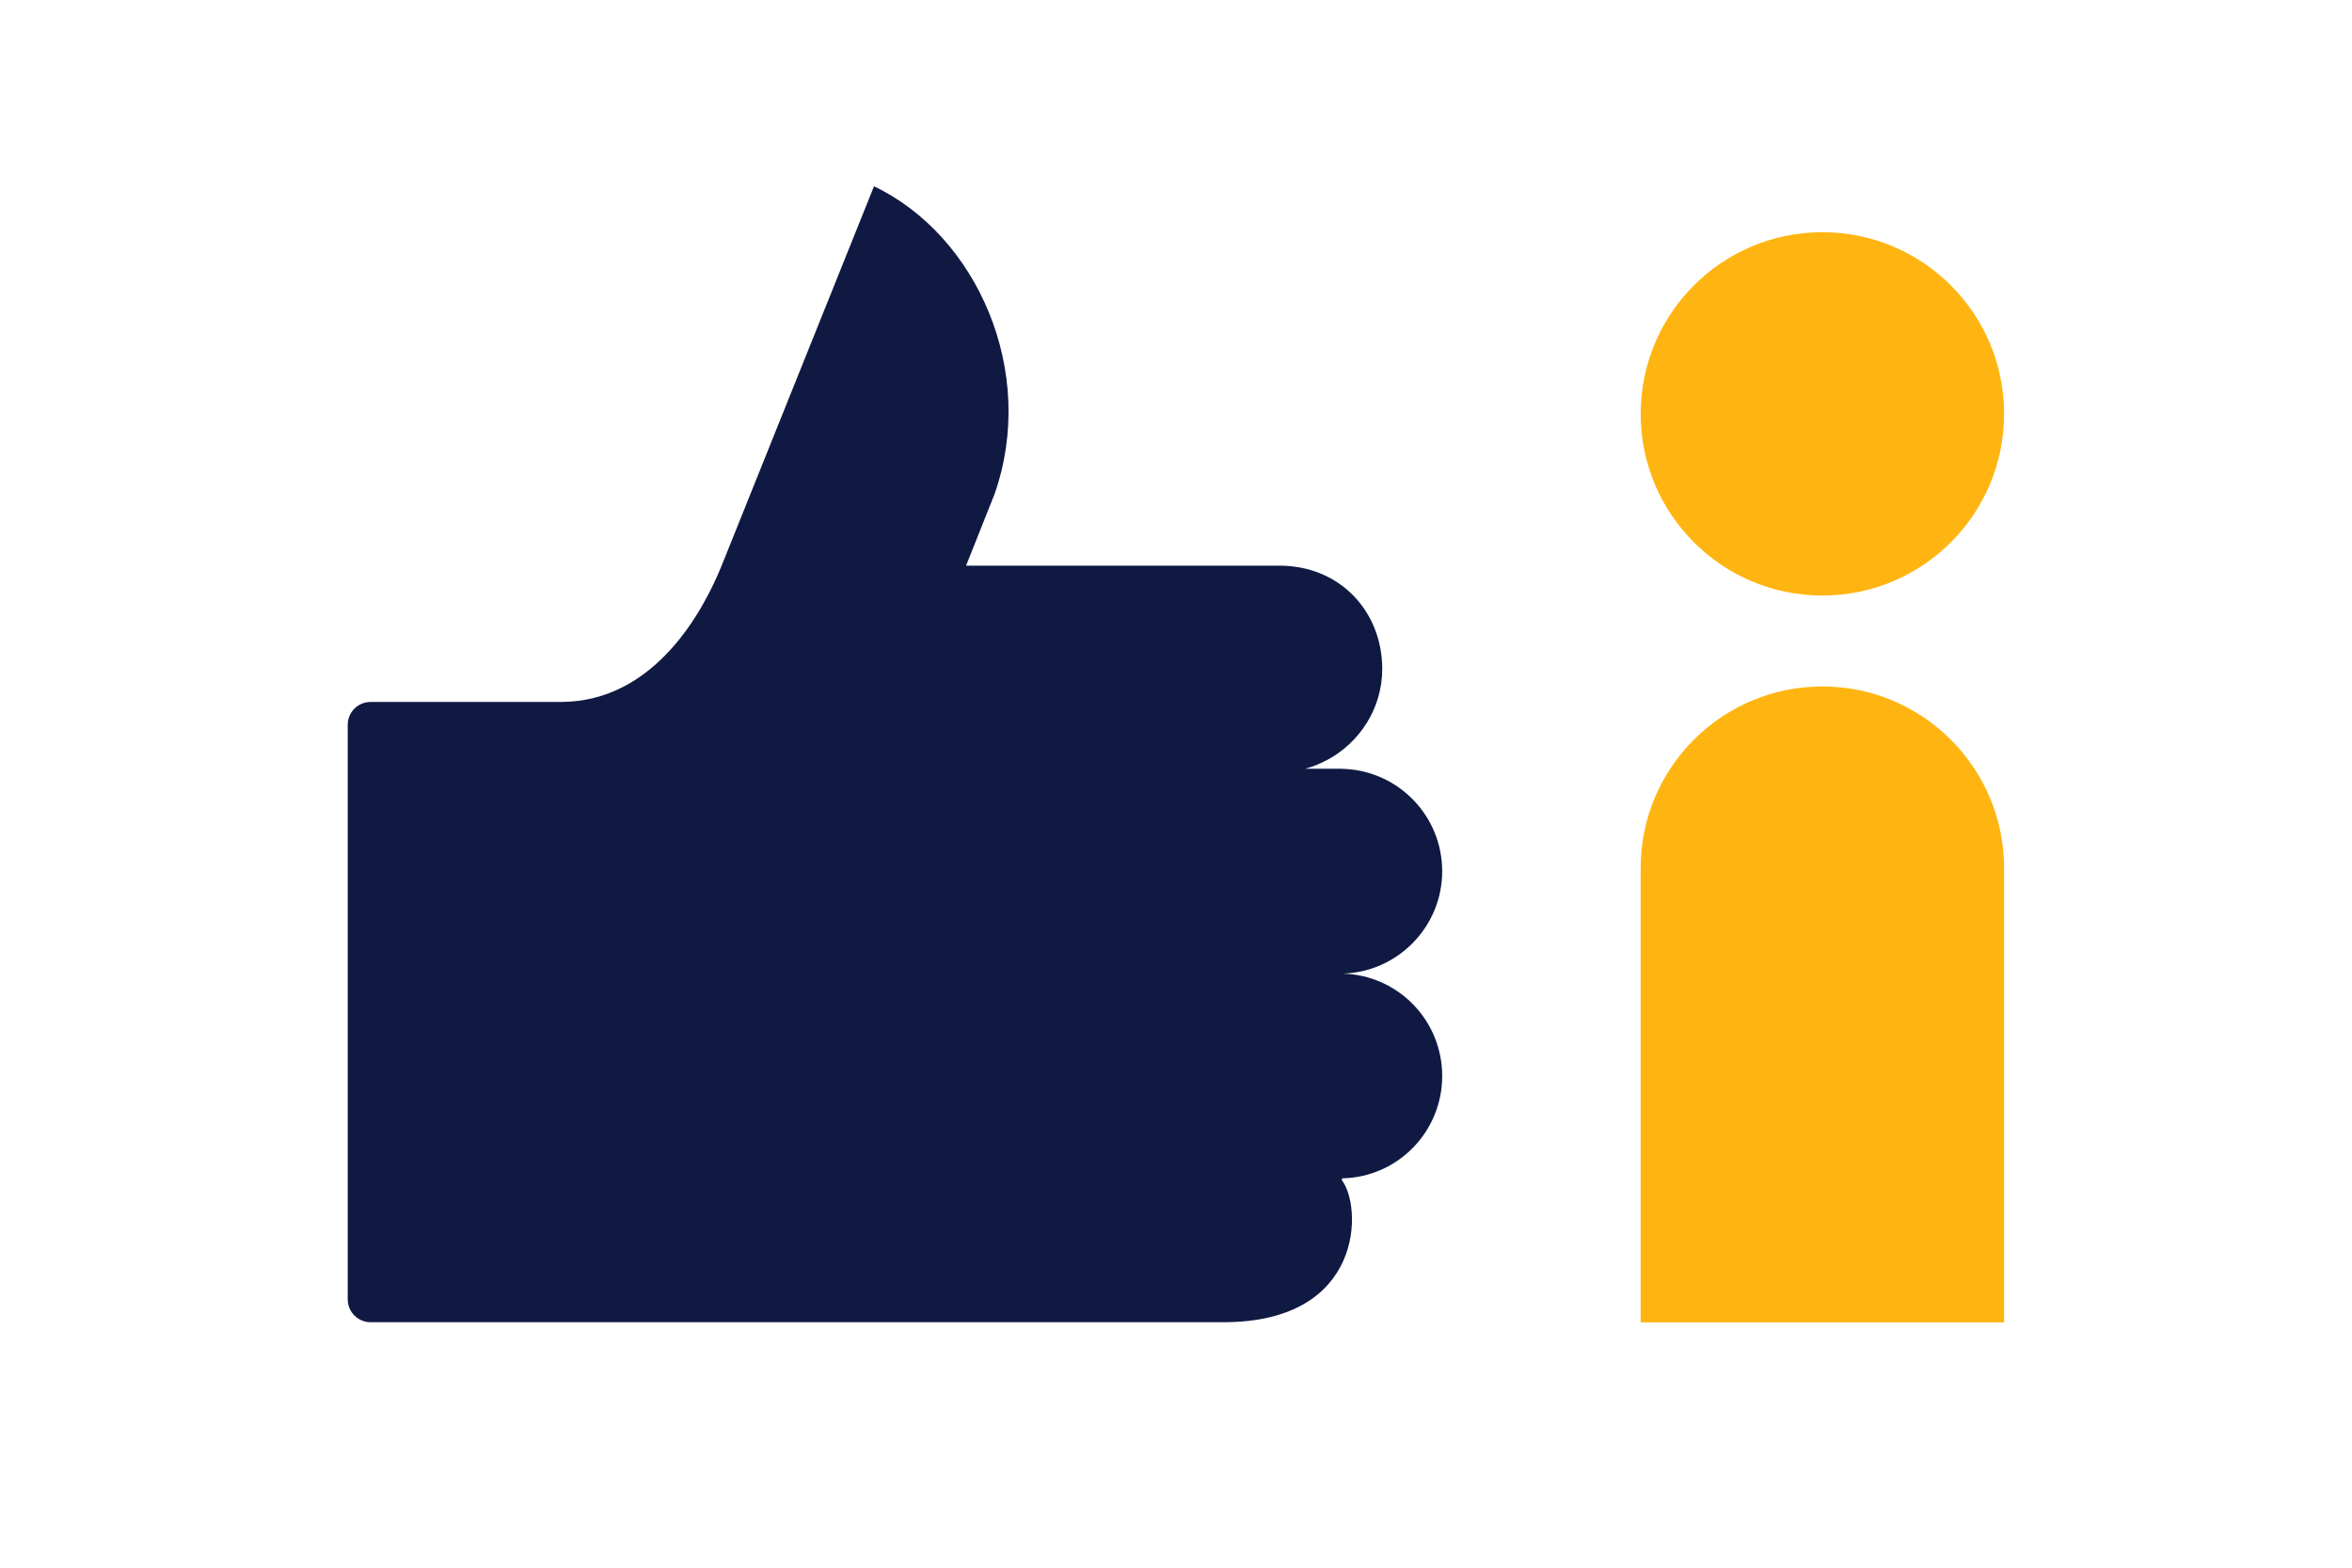
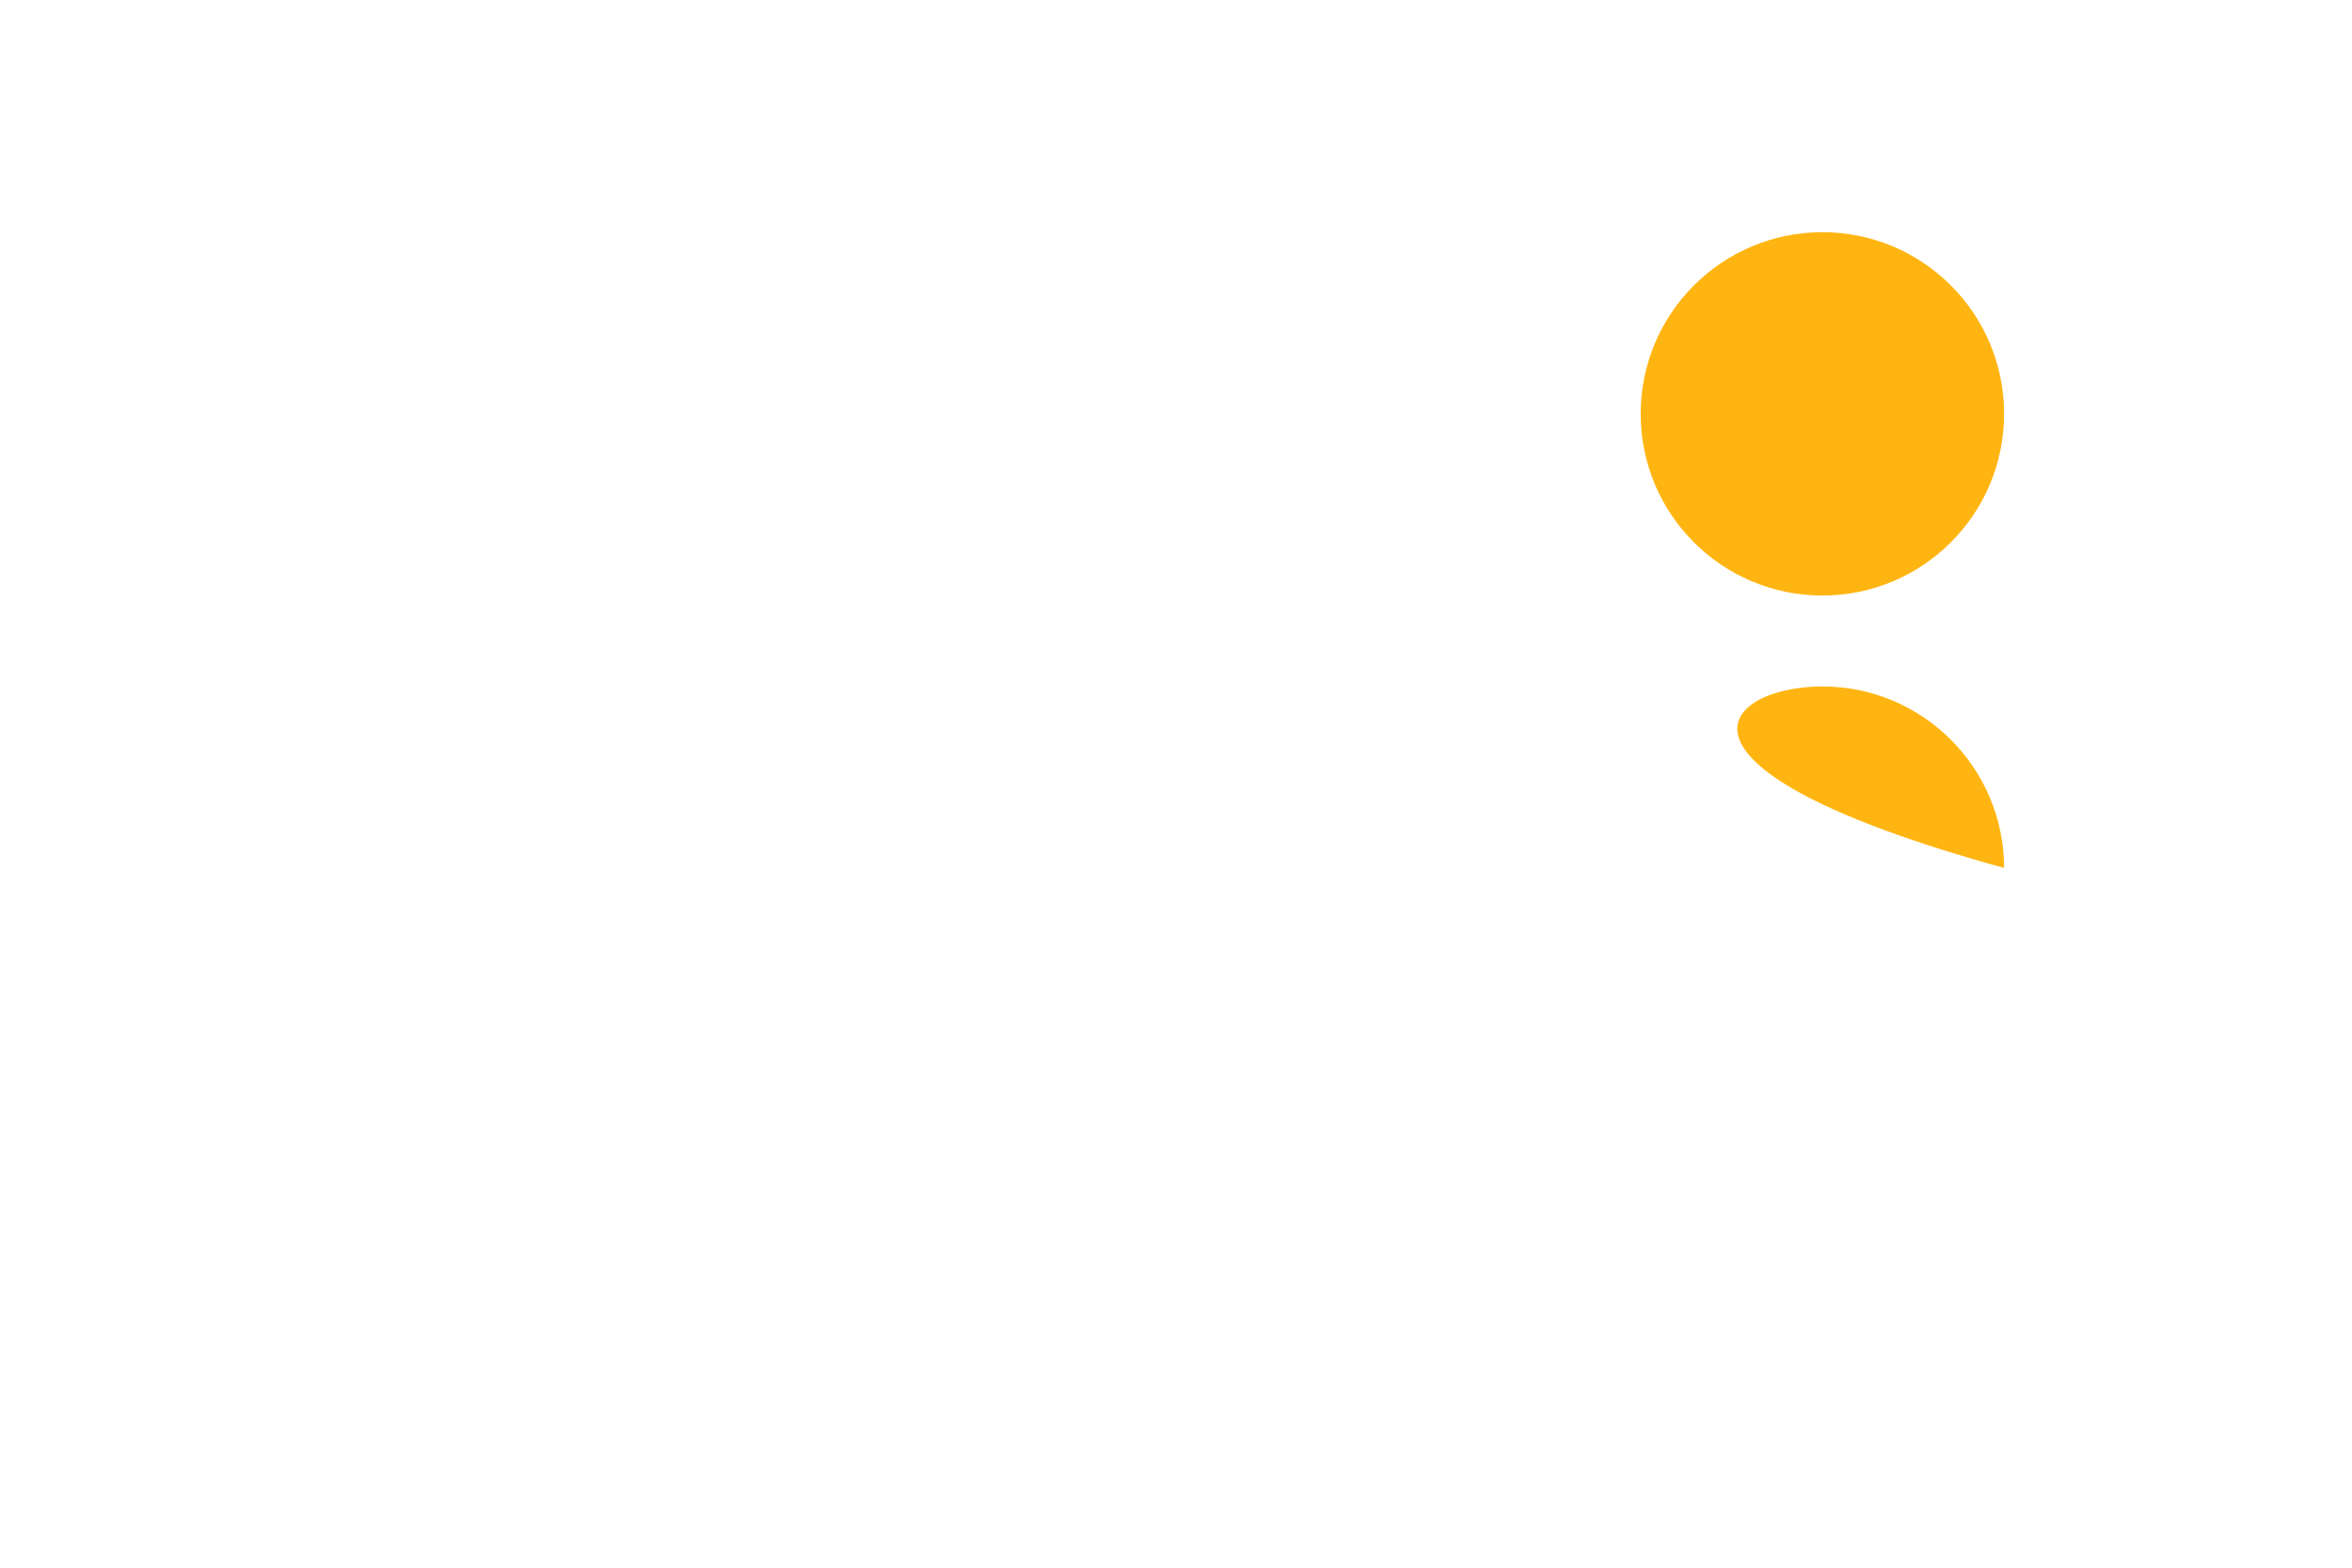
<svg xmlns="http://www.w3.org/2000/svg" version="1.1" id="Layer_1" x="0px" y="0px" viewBox="0 0 1275 850" style="enable-background:new 0 0 1275 850;" xml:space="preserve">
  <style type="text/css">
	.st0{fill:#FFB511;}
	.st1{fill:#0F1941;}
</style>
  <g>
    <g>
      <circle class="st0" cx="987.9" cy="224.4" r="98.5" />
-       <path class="st0" d="M987.9,372.2c54.4,0,98.5,44.2,98.5,98.5V717H889.4V470.6C889.4,416.2,933.6,372.2,987.9,372.2z" />
+       <path class="st0" d="M987.9,372.2c54.4,0,98.5,44.2,98.5,98.5V717V470.6C889.4,416.2,933.6,372.2,987.9,372.2z" />
    </g>
  </g>
-   <path class="st1" d="M781.8,583.4c0-30.2-24-54.7-53.9-55.5c29.9-0.9,53.9-25.5,53.9-55.5c0-29.8-23.4-54.1-52.9-55.5  c-0.9,0-1.9-0.1-2.7-0.1h-18.7c4-1,7.8-2.6,11.4-4.5c0.1,0,0.1-0.1,0.3-0.1c17.8-9.4,30.1-28.1,30.1-49.5c0-30.9-22.7-56.1-56-56  c-1.7,0-131.5,0-169.6,0l15.4-38.7c23.4-66.5-9.5-140.3-65.3-167l-82.6,205.7l0,0l0,0c-9.6,23.6-35.8,73.9-87.3,73.9H200.9  c-6.9,0-12.4,5.6-12.4,12.4v311.5c0,6.9,5.6,12.4,12.4,12.4h183.7h253.5h25.2c76.8,0,75.1-63.4,64-77.1c0.3-0.4,0.1-0.3,0.4-0.9  C757.8,638.2,781.8,613.6,781.8,583.4z" />
</svg>